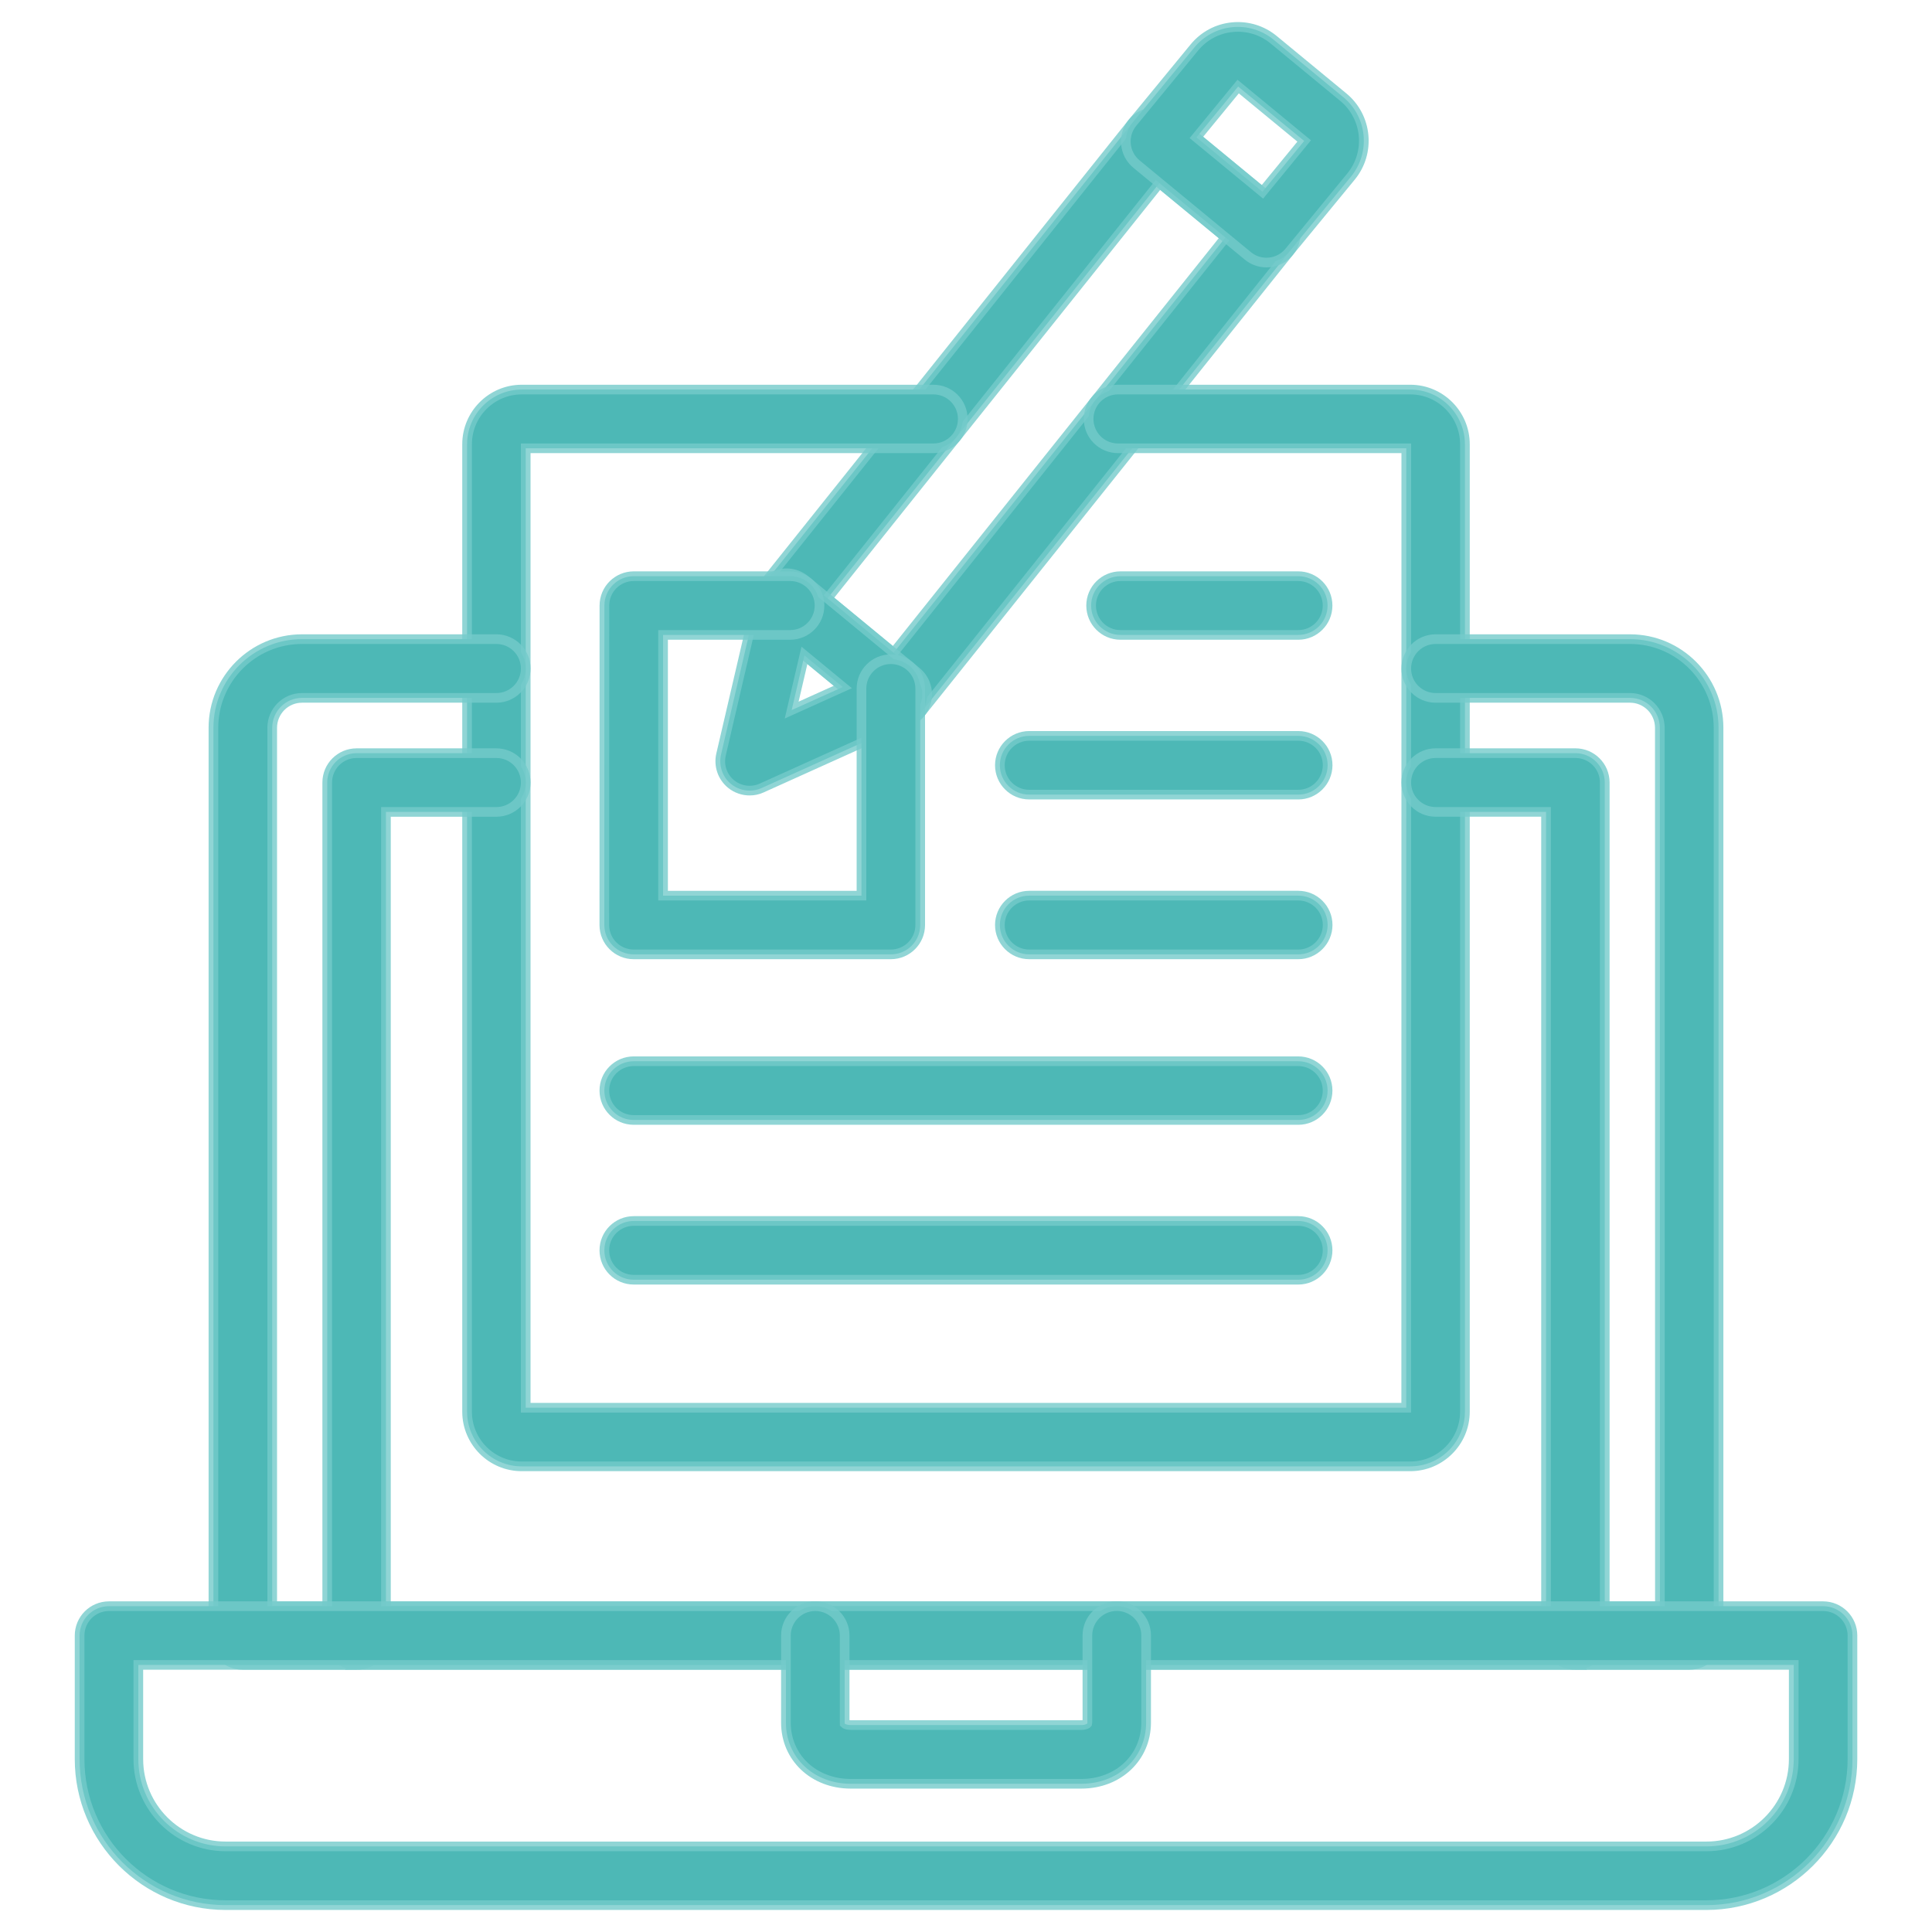
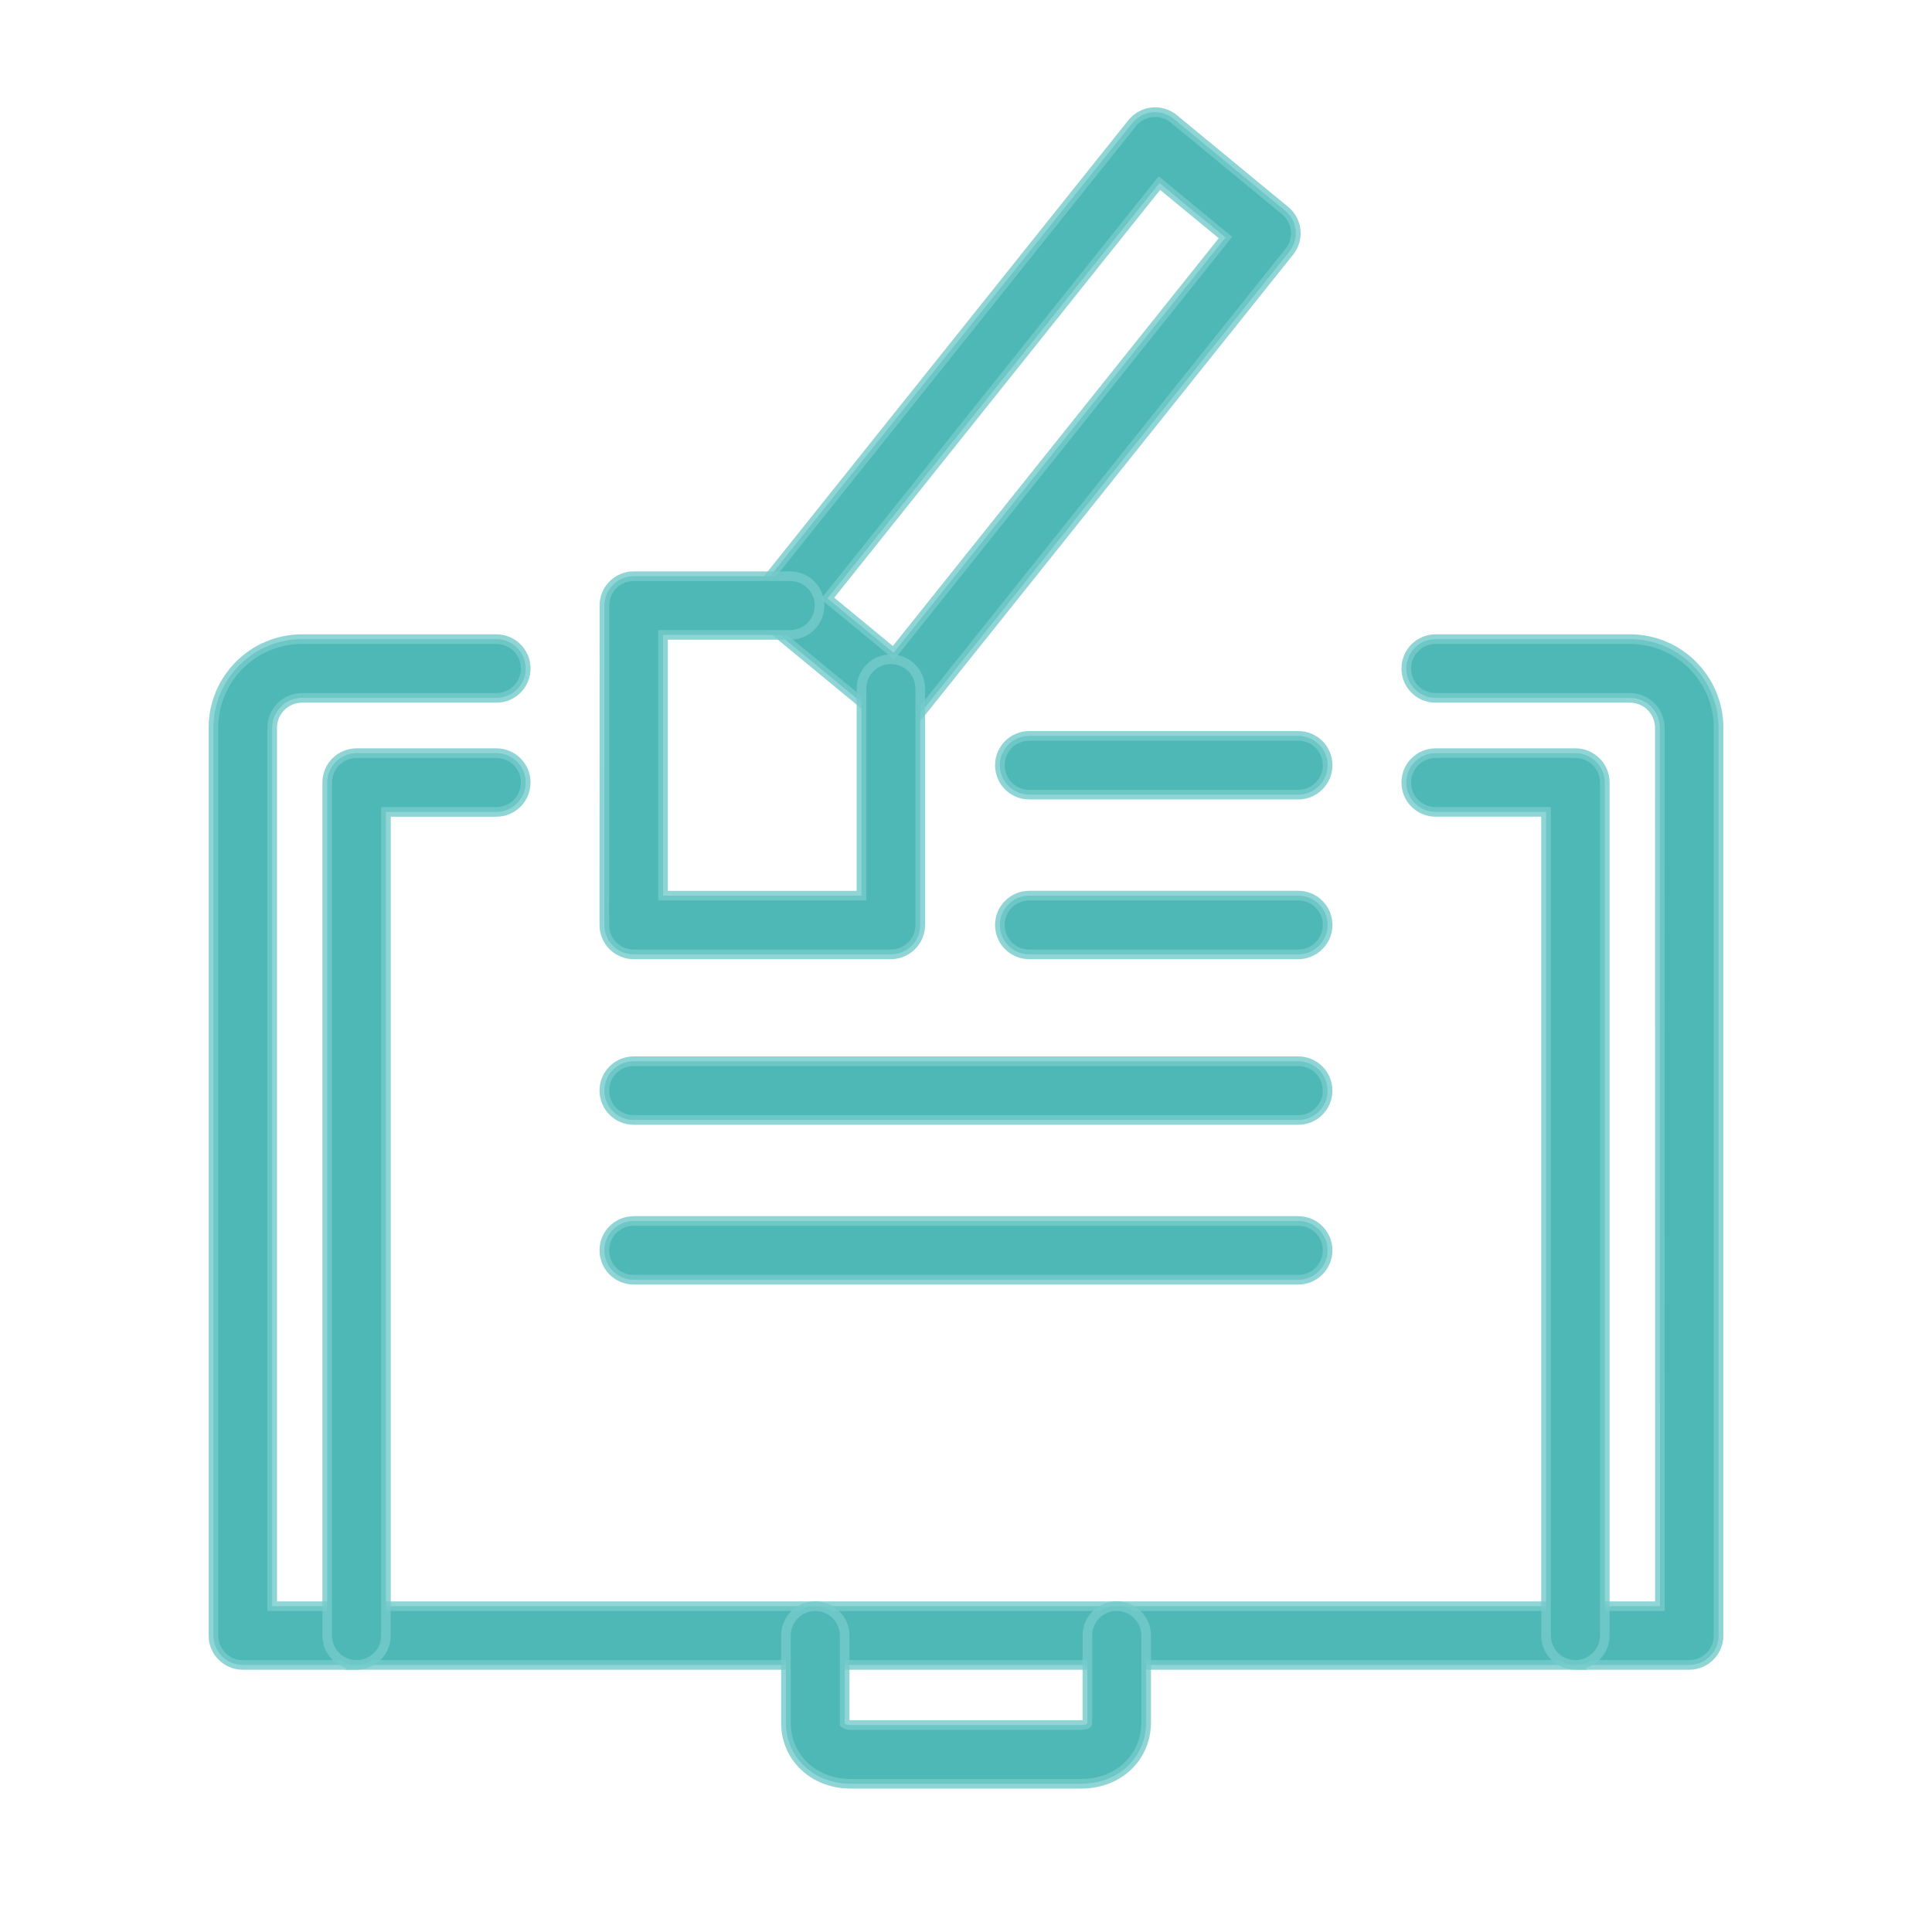
<svg xmlns="http://www.w3.org/2000/svg" width="200" height="200" version="1.1" viewBox="0.0 0.0 100.0 100.0">
  <g>
    <path d="m46.473 37.461c-0.352 0-0.691-0.121-0.965-0.348l-5.762-4.75c-0.641-0.527-0.738-1.473-0.219-2.121l19.074-23.867c0.254-0.316 0.625-0.52 1.031-0.562 0.402-0.043 0.809 0.078 1.125 0.34l5.762 4.75c0.641 0.527 0.738 1.473 0.219 2.121l-19.078 23.867c-0.254 0.316-0.625 0.52-1.031 0.562-0.051 0.004-0.102 0.008-0.156 0.008zm-3.641-6.488 3.418 2.816 17.18-21.496-3.418-2.816z" fill="#4DB8B6" stroke="#75CACA" stroke-width="0.5" stroke-opacity="0.8" />
-     <path d="m38.801 40.922c-0.344 0-0.688-0.117-0.965-0.344-0.445-0.367-0.645-0.953-0.516-1.52l1.91-8.211c0.117-0.512 0.496-0.926 0.992-1.094 0.5-0.168 1.047-0.066 1.453 0.266l5.762 4.75c0.406 0.332 0.609 0.852 0.539 1.375-0.07 0.52-0.402 0.969-0.883 1.184l-7.672 3.461c-0.195 0.09-0.406 0.133-0.621 0.133zm2.836-7-0.66 2.832 2.648-1.195z" fill="#4DB8B6" stroke="#75CACA" stroke-width="0.5" stroke-opacity="0.8" />
-     <path d="m65.551 13.59c-0.352 0-0.691-0.121-0.965-0.348l-5.762-4.75c-0.645-0.531-0.738-1.488-0.207-2.137l3.203-3.898c0.496-0.602 1.195-0.977 1.969-1.051 0.777-0.074 1.535 0.156 2.137 0.652l3.606 2.973c1.238 1.023 1.418 2.863 0.398 4.106l-3.203 3.898c-0.254 0.312-0.625 0.508-1.027 0.547-0.051 0.004-0.098 0.008-0.148 0.008zm-3.625-6.477 3.418 2.816 2.16-2.633-3.418-2.816z" fill="#4DB8B6" stroke="#75CACA" stroke-width="0.5" stroke-opacity="0.8" />
-     <path d="m72.996 75.898h-45.992c-1.559 0-2.828-1.27-2.828-2.832v-50.07c0-1.562 1.27-2.832 2.828-2.832h21.309c0.84 0 1.52 0.68 1.52 1.52s-0.68 1.52-1.52 1.52h-21.102v49.66h45.574l0.004-49.66h-14.922c-0.84 0-1.52-0.68-1.52-1.52s0.68-1.52 1.52-1.52h15.129c1.559 0 2.828 1.27 2.828 2.832v50.07c0 1.562-1.27 2.832-2.828 2.832zm0-52.695z" fill="#4DB8B6" stroke="#75CACA" stroke-width="0.5" stroke-opacity="0.8" />
    <path d="m46.109 49.398h-13.309c-0.84 0-1.52-0.68-1.52-1.52l0.004-16.535c0-0.84 0.68-1.52 1.52-1.52h8.094c0.84 0 1.52 0.68 1.52 1.52s-0.68 1.52-1.52 1.52h-6.578v13.496h10.27v-10.719c0-0.84 0.68-1.52 1.52-1.52s1.52 0.68 1.52 1.52v12.238c0 0.84-0.68 1.52-1.52 1.52z" fill="#4DB8B6" stroke="#75CACA" stroke-width="0.5" stroke-opacity="0.8" />
-     <path d="m67.199 32.863h-9.203c-0.84 0-1.52-0.68-1.52-1.52s0.68-1.52 1.52-1.52h9.199c0.84 0 1.52 0.68 1.52 1.52s-0.68 1.52-1.516 1.52z" fill="#4DB8B6" stroke="#75CACA" stroke-width="0.5" stroke-opacity="0.8" />
    <path d="m67.199 49.398h-13.926c-0.84 0-1.52-0.68-1.52-1.52s0.68-1.52 1.52-1.52h13.926c0.84 0 1.52 0.68 1.52 1.52-0.004 0.836-0.684 1.52-1.52 1.52z" fill="#4DB8B6" stroke="#75CACA" stroke-width="0.5" stroke-opacity="0.8" />
    <path d="m67.199 41.129h-13.926c-0.84 0-1.52-0.68-1.52-1.52s0.68-1.52 1.52-1.52h13.926c0.84 0 1.52 0.68 1.52 1.52-0.004 0.84-0.684 1.52-1.52 1.52z" fill="#4DB8B6" stroke="#75CACA" stroke-width="0.5" stroke-opacity="0.8" />
    <path d="m67.199 57.969h-34.398c-0.84 0-1.52-0.68-1.52-1.52 0-0.84 0.68-1.52 1.52-1.52h34.395c0.84 0 1.52 0.68 1.52 1.52 0 0.84-0.68 1.52-1.516 1.52z" fill="#4DB8B6" stroke="#75CACA" stroke-width="0.5" stroke-opacity="0.8" />
    <path d="m67.199 66.238h-34.398c-0.84 0-1.52-0.68-1.52-1.52s0.68-1.52 1.52-1.52h34.395c0.84 0 1.52 0.68 1.52 1.52 0 0.836-0.68 1.52-1.516 1.52z" fill="#4DB8B6" stroke="#75CACA" stroke-width="0.5" stroke-opacity="0.8" />
    <path d="m87.434 86.176h-74.867c-0.84 0-1.52-0.68-1.52-1.52v-46.984c0-2.531 2.055-4.59 4.582-4.59h10.062c0.84 0 1.52 0.68 1.52 1.52 0 0.84-0.68 1.52-1.52 1.52h-10.059c-0.852 0-1.543 0.695-1.543 1.551v45.465h71.828l-0.004-45.465c0-0.855-0.691-1.551-1.543-1.551h-10.062c-0.84 0-1.52-0.68-1.52-1.52 0-0.84 0.68-1.52 1.52-1.52h10.062c2.527 0 4.582 2.059 4.582 4.59v46.984c0 0.84-0.68 1.52-1.52 1.52z" fill="#4DB8B6" stroke="#75CACA" stroke-width="0.5" stroke-opacity="0.8" />
    <path d="m18.457 86.176c-0.84 0-1.52-0.68-1.52-1.52v-44.152c0-0.84 0.68-1.52 1.52-1.52h7.234c0.84 0 1.52 0.68 1.52 1.52s-0.68 1.52-1.52 1.52h-5.715v42.633c0 0.84-0.68 1.52-1.52 1.52z" fill="#4DB8B6" stroke="#75CACA" stroke-width="0.5" stroke-opacity="0.8" />
    <path d="m81.543 86.176c-0.84 0-1.52-0.68-1.52-1.52v-42.633h-5.715c-0.84 0-1.52-0.68-1.52-1.52s0.68-1.52 1.52-1.52h7.234c0.84 0 1.52 0.68 1.52 1.52v44.152c0 0.84-0.68 1.52-1.52 1.52z" fill="#4DB8B6" stroke="#75CACA" stroke-width="0.5" stroke-opacity="0.8" />
-     <path d="m88.32 98.609h-76.641c-4.168 0-7.559-3.391-7.559-7.559v-6.394c0-0.84 0.68-1.52 1.52-1.52h88.723c0.84 0 1.52 0.68 1.52 1.52v6.394c-0.004 4.168-3.394 7.559-7.562 7.559zm-81.16-12.434v4.875c0 2.492 2.027 4.519 4.519 4.519h76.645c2.492 0 4.519-2.027 4.519-4.519v-4.875z" fill="#4DB8B6" stroke="#75CACA" stroke-width="0.5" stroke-opacity="0.8" />
    <path d="m55.969 92.328h-11.938c-1.91 0-3.352-1.359-3.352-3.164v-4.508c0-0.84 0.68-1.52 1.52-1.52 0.84 0 1.52 0.68 1.52 1.52v4.508c0 0.031 0.004 0.047 0.004 0.051 0.012 0.012 0.105 0.074 0.309 0.074h11.938c0.199 0 0.297-0.066 0.309-0.082 0 0 0.004-0.016 0.004-0.047v-4.508c0-0.84 0.68-1.52 1.52-1.52 0.84 0 1.52 0.68 1.52 1.52v4.508c0 1.809-1.441 3.168-3.352 3.168z" fill="#4DB8B6" stroke="#75CACA" stroke-width="0.5" stroke-opacity="0.8" />
  </g>
</svg>